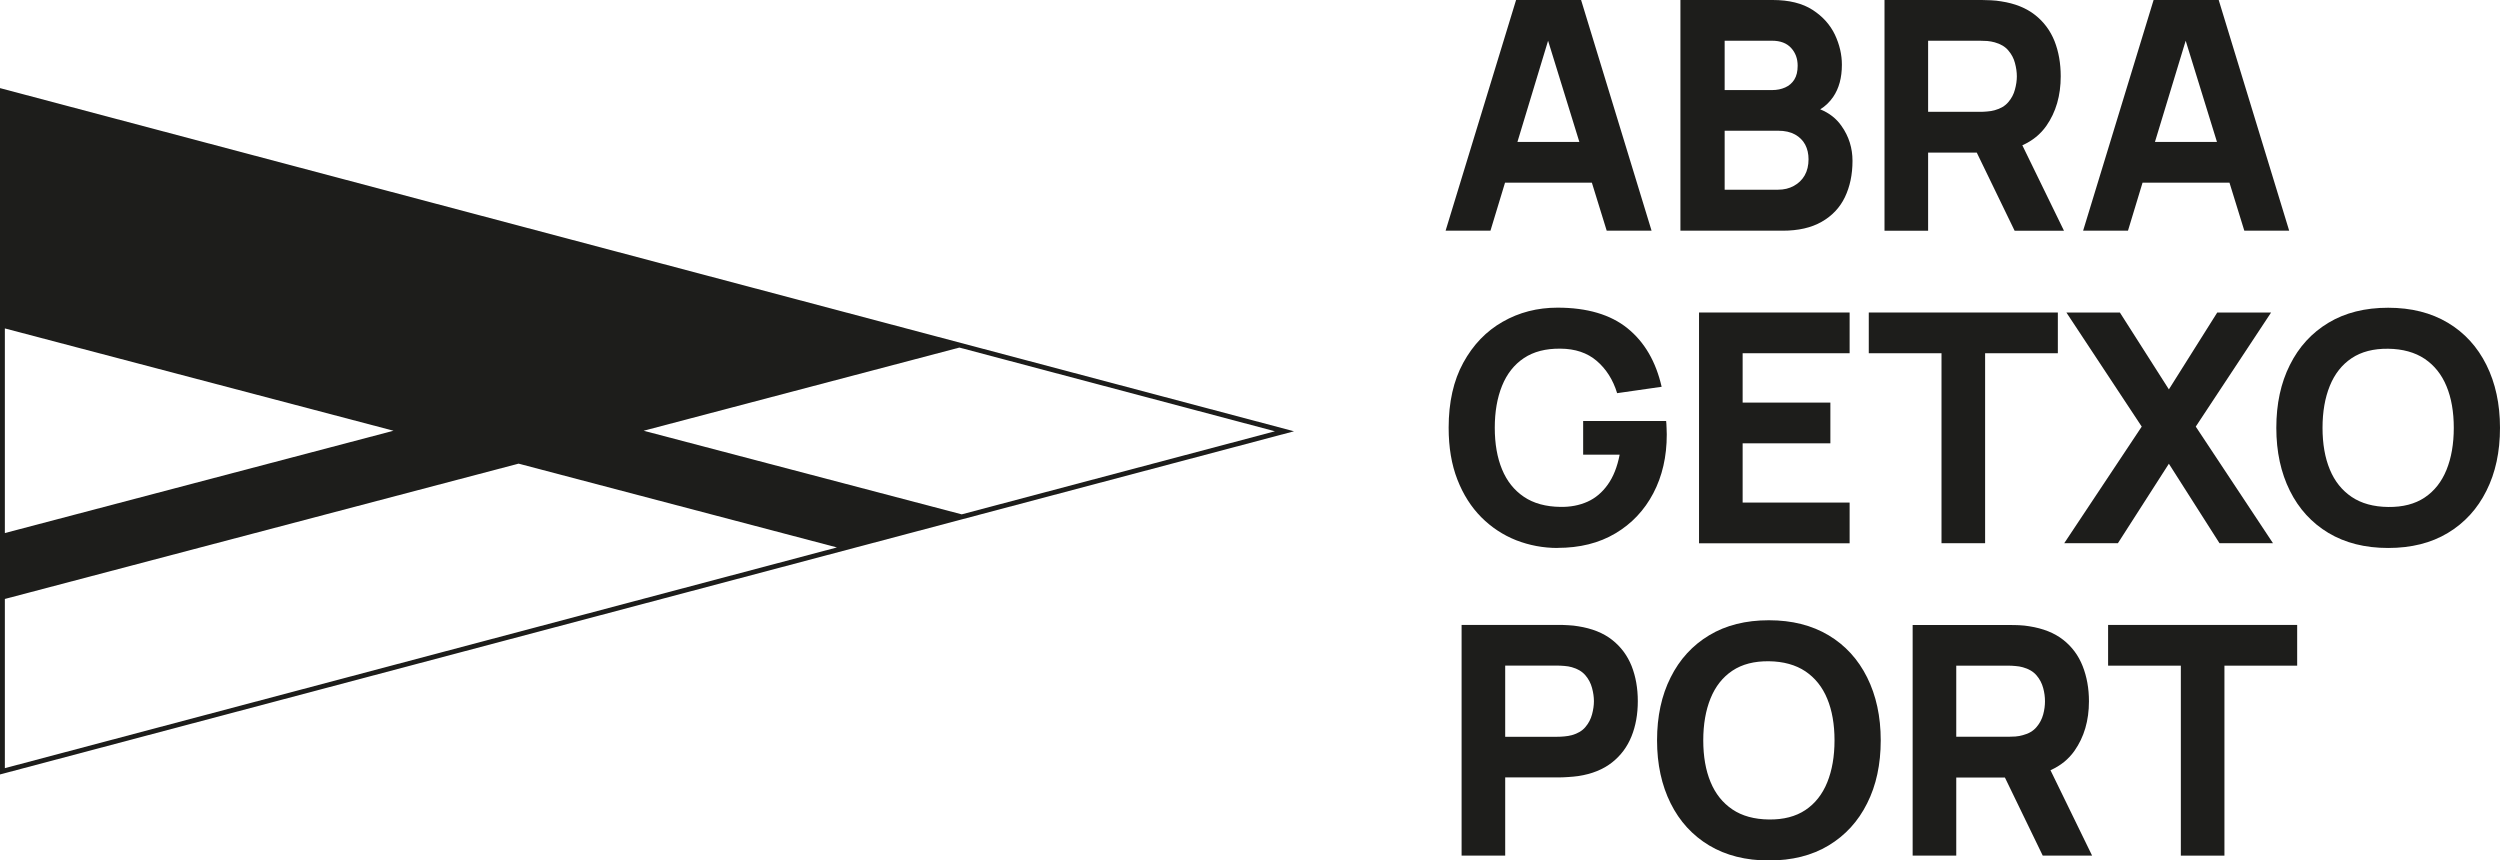
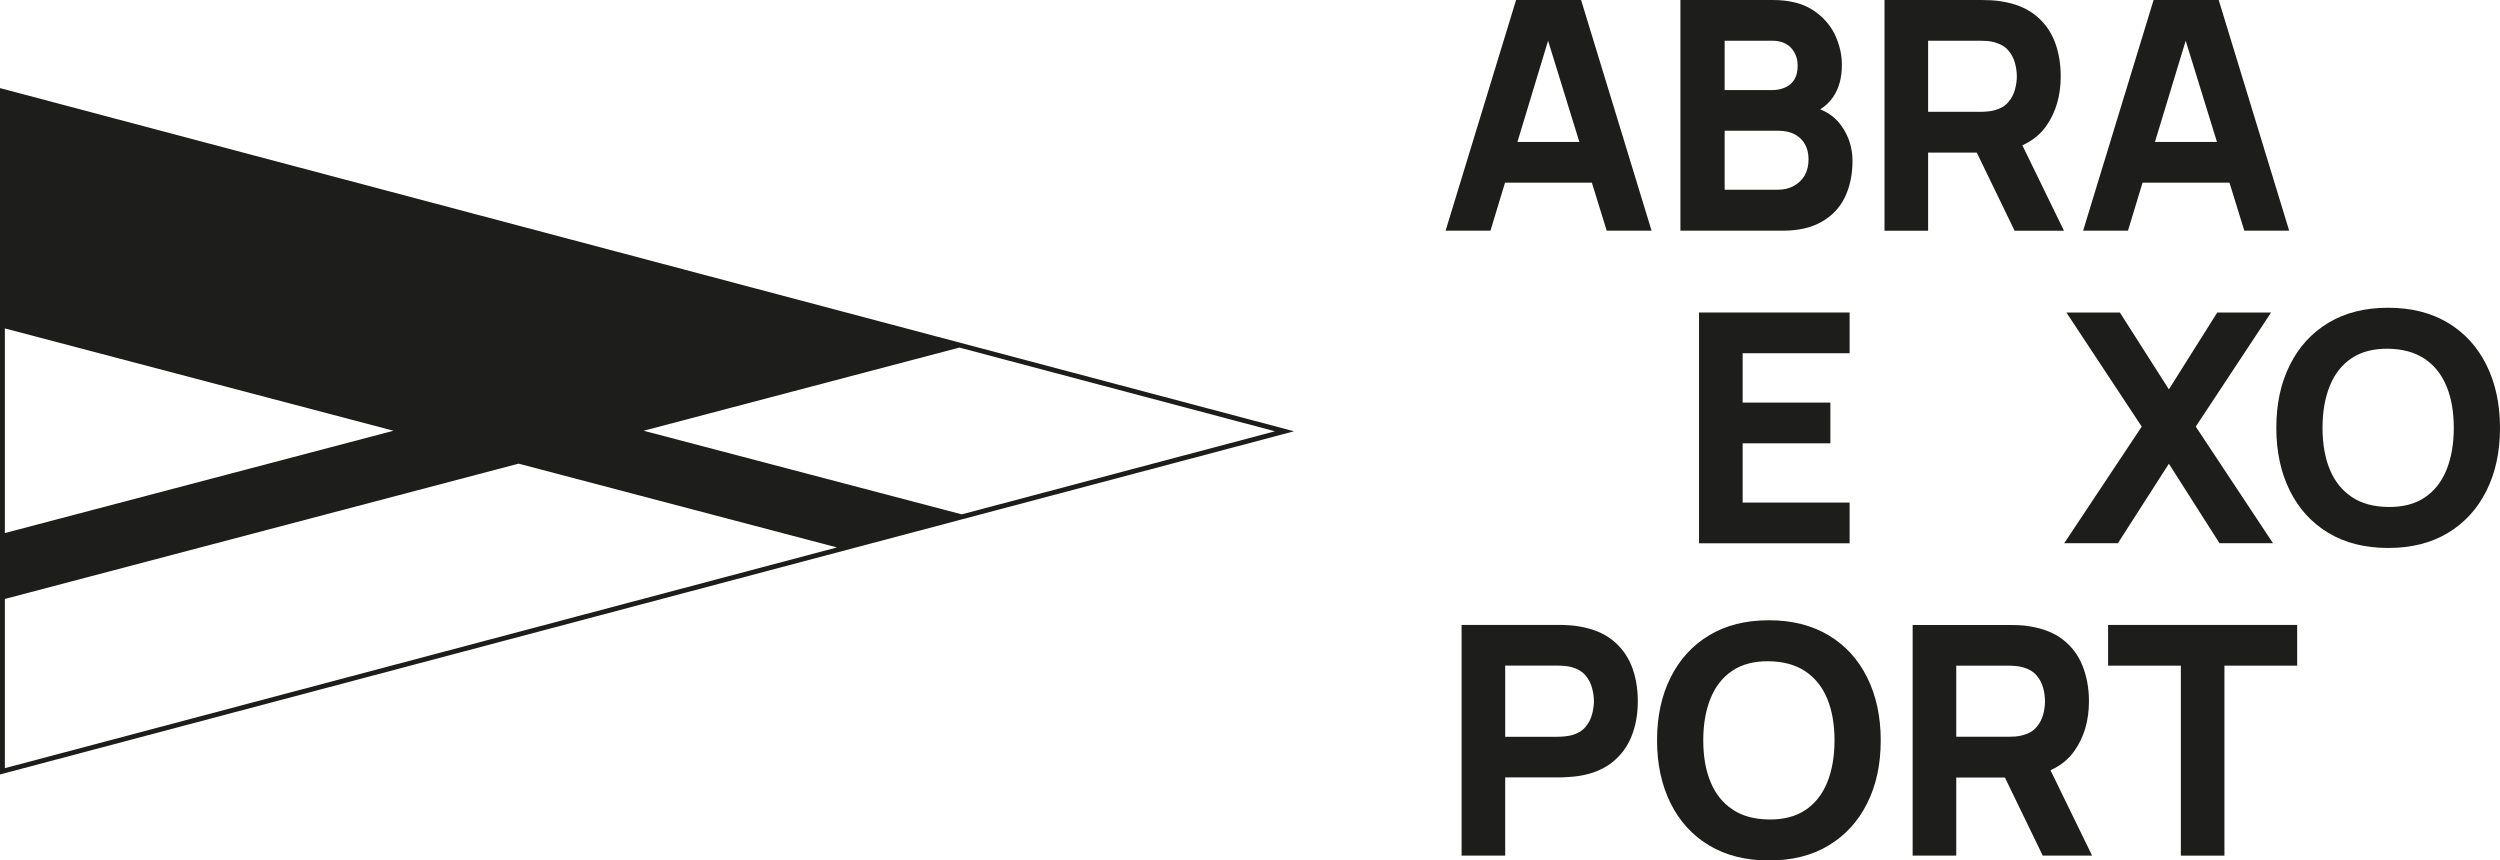
<svg xmlns="http://www.w3.org/2000/svg" id="Capa_2" data-name="Capa 2" viewBox="0 0 278.07 95.71">
  <defs>
    <style> .cls-1 { fill: none; } .cls-2 { fill: #1d1d1b; } </style>
  </defs>
  <g id="Capa_1-2" data-name="Capa 1">
    <g>
      <g>
        <path class="cls-2" d="M175.86,0h-7.23l-7.84,25.66h4.99l1.62-5.34h9.66l1.65,5.34h4.99l-7.84-25.66ZM168.78,15.79l3.41-11.26,3.48,11.26h-6.89Z" />
        <path class="cls-2" d="M204.84,14.03c-.58-.84-1.37-1.46-2.38-1.87.57-.35,1.05-.81,1.44-1.38.65-.95.97-2.14.97-3.58,0-1.13-.26-2.24-.78-3.35-.53-1.1-1.35-2.02-2.48-2.75s-2.61-1.1-4.44-1.1h-10.26v25.66h11.37c1.74,0,3.19-.33,4.34-.99,1.16-.66,2.02-1.57,2.58-2.73.56-1.17.85-2.51.85-4.05,0-1.42-.4-2.71-1.21-3.86ZM191.83,4.53h5.27c.93,0,1.63.27,2.12.8.49.54.73,1.19.73,1.98,0,.63-.12,1.14-.37,1.54-.25.4-.59.69-1.02.88-.43.19-.91.29-1.46.29h-5.27v-5.49ZM200.73,19.51c-.29.5-.69.89-1.21,1.17-.51.28-1.09.42-1.74.42h-5.95v-6.56h5.95c.75,0,1.37.14,1.88.42.5.28.88.66,1.13,1.13.25.48.37,1.02.37,1.62,0,.69-.14,1.29-.43,1.8Z" />
        <path class="cls-2" d="M224.94,16.16c1.12-.5,2.01-1.22,2.67-2.16,1.07-1.53,1.6-3.37,1.6-5.51,0-1.44-.23-2.75-.69-3.92-.47-1.17-1.19-2.14-2.17-2.91s-2.24-1.28-3.77-1.51c-.33-.06-.71-.1-1.13-.12-.42-.02-.76-.03-1.01-.03h-10.83v25.66h4.85v-8.69h5.41l4.21,8.69h5.49l-4.63-9.5ZM214.46,4.53h5.77c.25,0,.52.01.82.03.3.03.57.08.82.15.65.18,1.16.48,1.51.9.36.42.61.89.74,1.4.14.52.21,1.01.21,1.48s-.07.95-.21,1.46c-.13.52-.38.99-.74,1.41-.35.42-.86.72-1.51.9-.25.07-.52.12-.82.14-.3.03-.57.04-.82.04h-5.77v-7.91Z" />
        <path class="cls-2" d="M246.78,0h-7.24l-7.84,25.66h4.99l1.62-5.34h9.67l1.65,5.34h4.99l-7.84-25.66ZM239.69,15.79l3.42-11.26,3.48,11.26h-6.9Z" />
-         <path class="cls-2" d="M173.26,60.95c-1.62,0-3.15-.29-4.62-.86-1.46-.58-2.75-1.43-3.88-2.56-1.12-1.13-2.01-2.52-2.66-4.19s-.97-3.58-.97-5.76c0-2.84.54-5.25,1.63-7.24s2.55-3.51,4.38-4.55c1.83-1.05,3.87-1.57,6.1-1.57,3.3,0,5.9.77,7.79,2.3s3.15,3.7,3.79,6.5l-4.95.71c-.46-1.5-1.22-2.69-2.27-3.59-1.05-.9-2.4-1.35-4.04-1.36-1.63-.02-2.98.33-4.06,1.05s-1.89,1.75-2.43,3.08c-.54,1.33-.81,2.89-.81,4.67s.27,3.33.81,4.63c.54,1.31,1.35,2.32,2.43,3.05s2.44,1.1,4.06,1.12c1.1.02,2.1-.17,3-.57.9-.4,1.65-1.04,2.27-1.91.62-.87,1.06-1.98,1.32-3.33h-4.06v-3.74h9.23c.02.15.04.43.05.82.01.39.02.62.02.68,0,2.46-.5,4.64-1.5,6.54-1,1.9-2.41,3.39-4.22,4.46-1.82,1.08-3.96,1.61-6.43,1.61Z" />
        <path class="cls-2" d="M188.98,60.42v-25.66h16.75v4.53h-11.9v5.49h9.76v4.53h-9.76v6.59h11.9v4.53h-16.75Z" />
-         <path class="cls-2" d="M215.95,60.42v-21.13h-8.09v-4.53h21.03v4.53h-8.09v21.13h-4.85Z" />
        <path class="cls-2" d="M229.6,60.42l8.62-12.97-8.38-12.69h5.95l5.45,8.55,5.38-8.55h5.99l-8.38,12.69,8.59,12.97h-5.95l-5.63-8.84-5.67,8.84h-5.99Z" />
        <path class="cls-2" d="M265.63,60.95c-2.57,0-4.78-.56-6.64-1.67-1.86-1.12-3.29-2.68-4.29-4.69-1-2.01-1.51-4.34-1.51-7s.5-5,1.51-7c1-2.01,2.43-3.57,4.29-4.69,1.86-1.12,4.07-1.67,6.64-1.67s4.78.56,6.64,1.67,3.29,2.68,4.29,4.69c1,2.01,1.51,4.34,1.51,7s-.5,5-1.51,7c-1,2.01-2.43,3.57-4.29,4.69s-4.07,1.67-6.64,1.67ZM265.63,56.39c1.63.02,2.98-.33,4.06-1.05,1.08-.72,1.89-1.75,2.43-3.08.54-1.33.81-2.89.81-4.67s-.27-3.33-.81-4.63c-.54-1.31-1.35-2.32-2.43-3.05-1.08-.72-2.44-1.1-4.06-1.12-1.63-.02-2.98.33-4.06,1.05s-1.89,1.75-2.43,3.08c-.54,1.33-.81,2.89-.81,4.67s.27,3.33.81,4.63c.54,1.31,1.35,2.32,2.43,3.05s2.44,1.1,4.06,1.12Z" />
        <path class="cls-2" d="M162.57,95.17v-25.66h10.83c.25,0,.58,0,1.01.03.42.02.8.06,1.13.12,1.53.24,2.79.74,3.77,1.51.98.77,1.7,1.74,2.17,2.91.46,1.17.69,2.47.69,3.91s-.23,2.74-.7,3.91c-.47,1.17-1.19,2.14-2.17,2.91-.98.77-2.23,1.28-3.75,1.51-.33.05-.71.08-1.14.11s-.76.04-1,.04h-5.99v8.7h-4.85ZM167.42,81.95h5.77c.25,0,.52-.01.82-.04s.57-.07.82-.14c.65-.18,1.16-.48,1.51-.9.36-.42.6-.89.74-1.41s.21-1.01.21-1.47-.07-.95-.21-1.47-.38-.99-.74-1.41c-.36-.42-.86-.72-1.51-.9-.25-.07-.52-.12-.82-.14-.3-.02-.57-.04-.82-.04h-5.77v7.91Z" />
        <path class="cls-2" d="M196.75,95.71c-2.57,0-4.78-.56-6.64-1.67-1.86-1.12-3.29-2.68-4.29-4.69-1-2.01-1.51-4.34-1.51-7s.5-5,1.51-7c1-2.01,2.43-3.57,4.29-4.69,1.86-1.12,4.07-1.67,6.64-1.67s4.78.56,6.64,1.67,3.29,2.68,4.29,4.69c1,2.01,1.51,4.34,1.51,7s-.5,5-1.51,7c-1,2.01-2.43,3.57-4.29,4.69s-4.07,1.67-6.64,1.67ZM196.75,91.15c1.63.02,2.98-.33,4.06-1.05,1.08-.72,1.89-1.75,2.43-3.08.54-1.33.81-2.89.81-4.67s-.27-3.33-.81-4.63c-.54-1.31-1.35-2.32-2.43-3.05-1.08-.72-2.44-1.1-4.06-1.12-1.63-.02-2.98.33-4.06,1.05s-1.89,1.75-2.43,3.08c-.54,1.33-.81,2.89-.81,4.67s.27,3.33.81,4.63c.54,1.31,1.35,2.32,2.43,3.05s2.44,1.1,4.06,1.12Z" />
        <path class="cls-2" d="M228.07,85.67c1.12-.5,2.01-1.22,2.67-2.16,1.07-1.52,1.61-3.36,1.61-5.51,0-1.44-.24-2.74-.7-3.91s-1.18-2.15-2.16-2.92c-.98-.77-2.24-1.27-3.77-1.51-.34-.06-.71-.1-1.13-.12-.43-.02-.76-.02-1.01-.02h-10.84v25.65h4.85v-8.69h5.41l4.21,8.69h5.49l-4.63-9.5ZM217.59,74.04h5.77c.25,0,.53.01.82.04.3.02.57.07.82.14.66.18,1.16.48,1.52.9.36.42.6.89.74,1.41.14.51.2,1,.2,1.47s-.06.95-.2,1.47c-.14.51-.38.98-.74,1.4-.36.43-.86.73-1.52.9-.25.08-.52.12-.82.15-.29.02-.57.03-.82.03h-5.77v-7.91Z" />
        <path class="cls-2" d="M242.57,95.17v-21.13h-8.09v-4.53h21.03v4.53h-8.09v21.13h-4.85Z" />
      </g>
      <polygon class="cls-1" points="142.87 47.97 107.5 57.35 107.49 57.35 93.62 61.03 93.61 61.03 .27 85.79 .27 10.15 107.24 38.52 107.25 38.52 142.87 47.97" />
      <path class="cls-2" d="M.34,9.89l-.34-.09v76.34l143.93-38.17L.34,9.89ZM.54,36.53l43.23,11.38L.54,59.29v-22.76ZM.54,85.44v-18.82l57.14-15.05,35.41,9.32L.54,85.44ZM71.59,47.91l35.12-9.25,35.1,9.31-34.84,9.24-35.38-9.3Z" />
    </g>
  </g>
</svg>